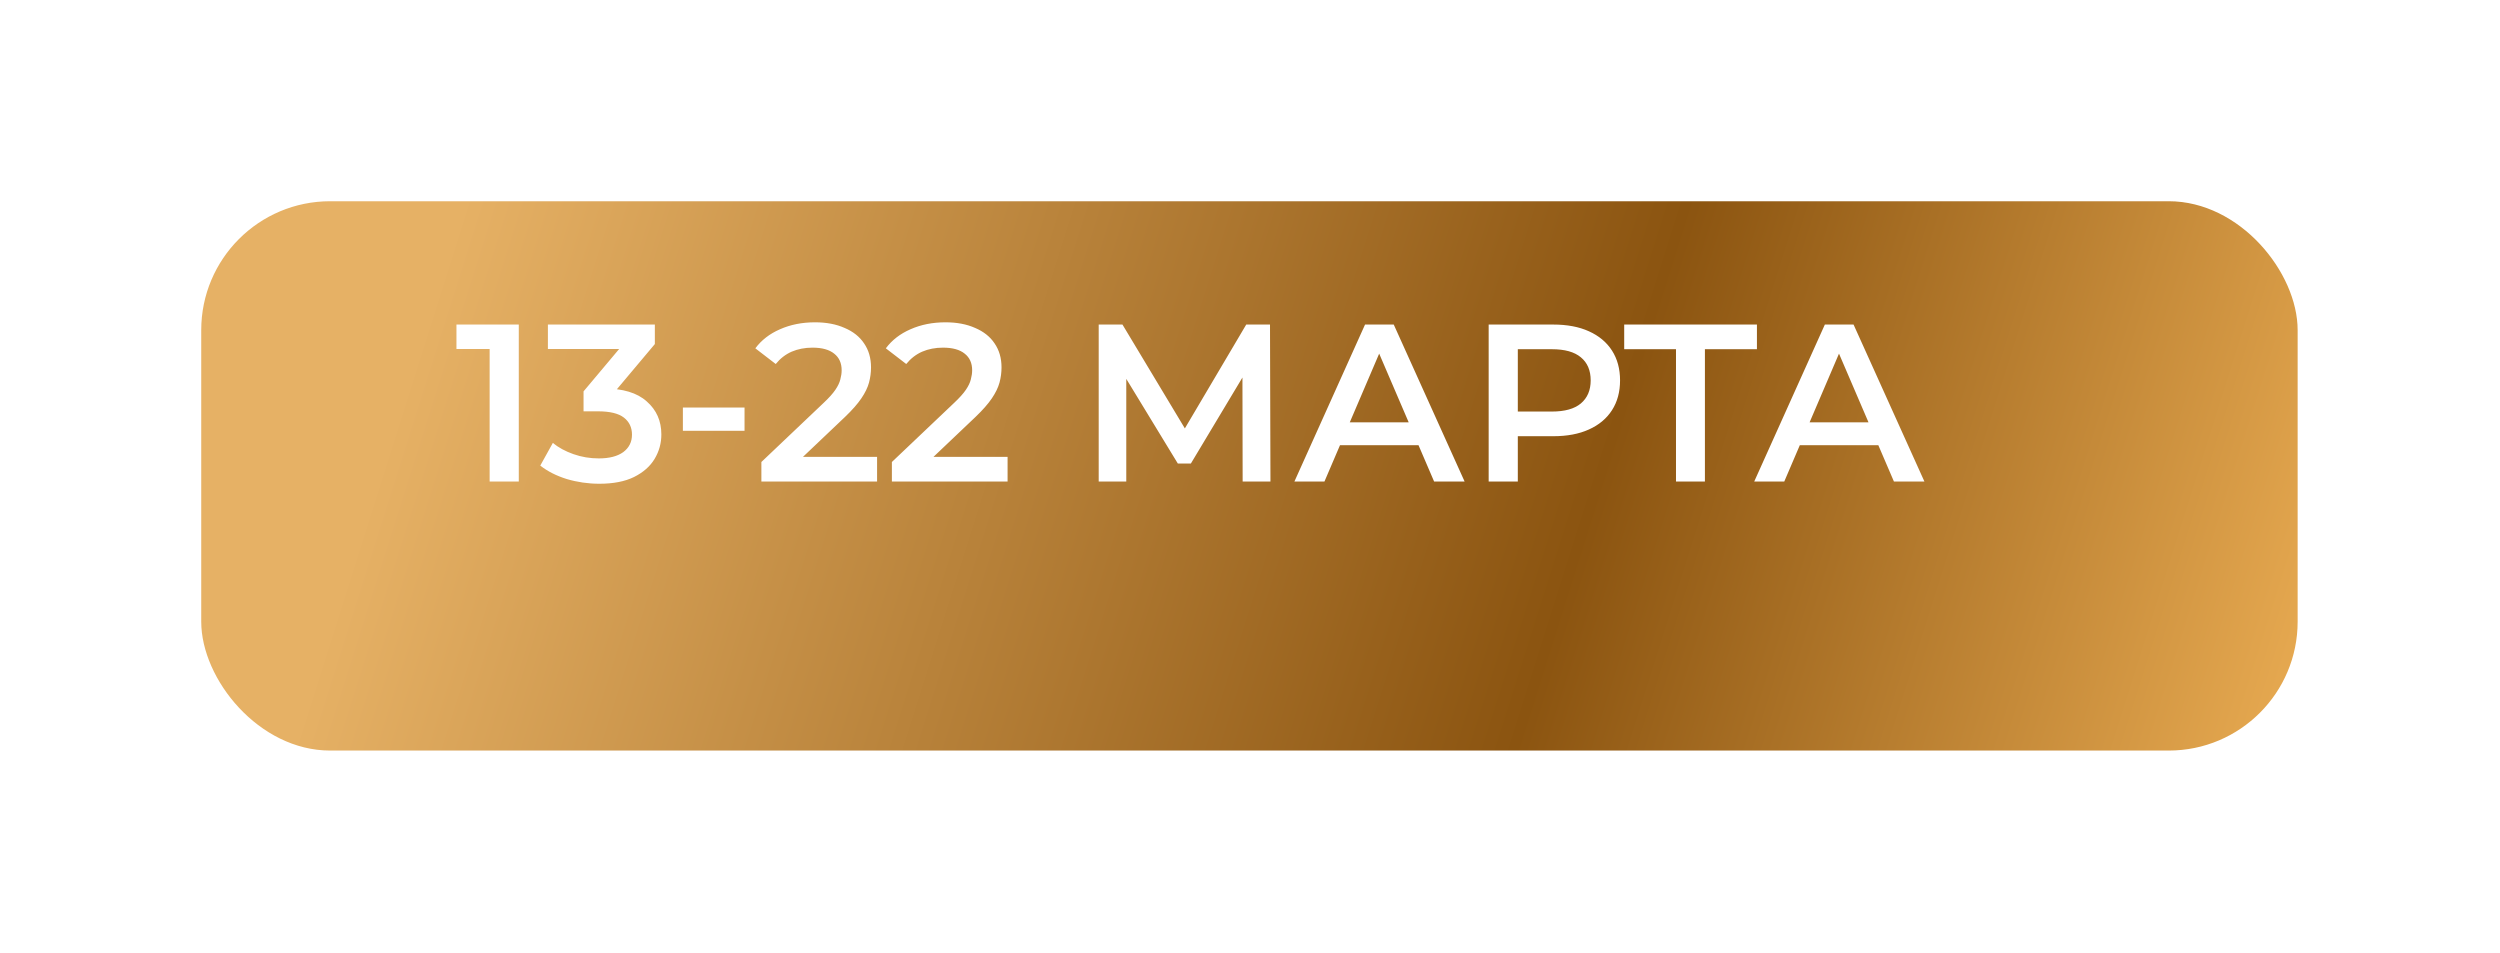
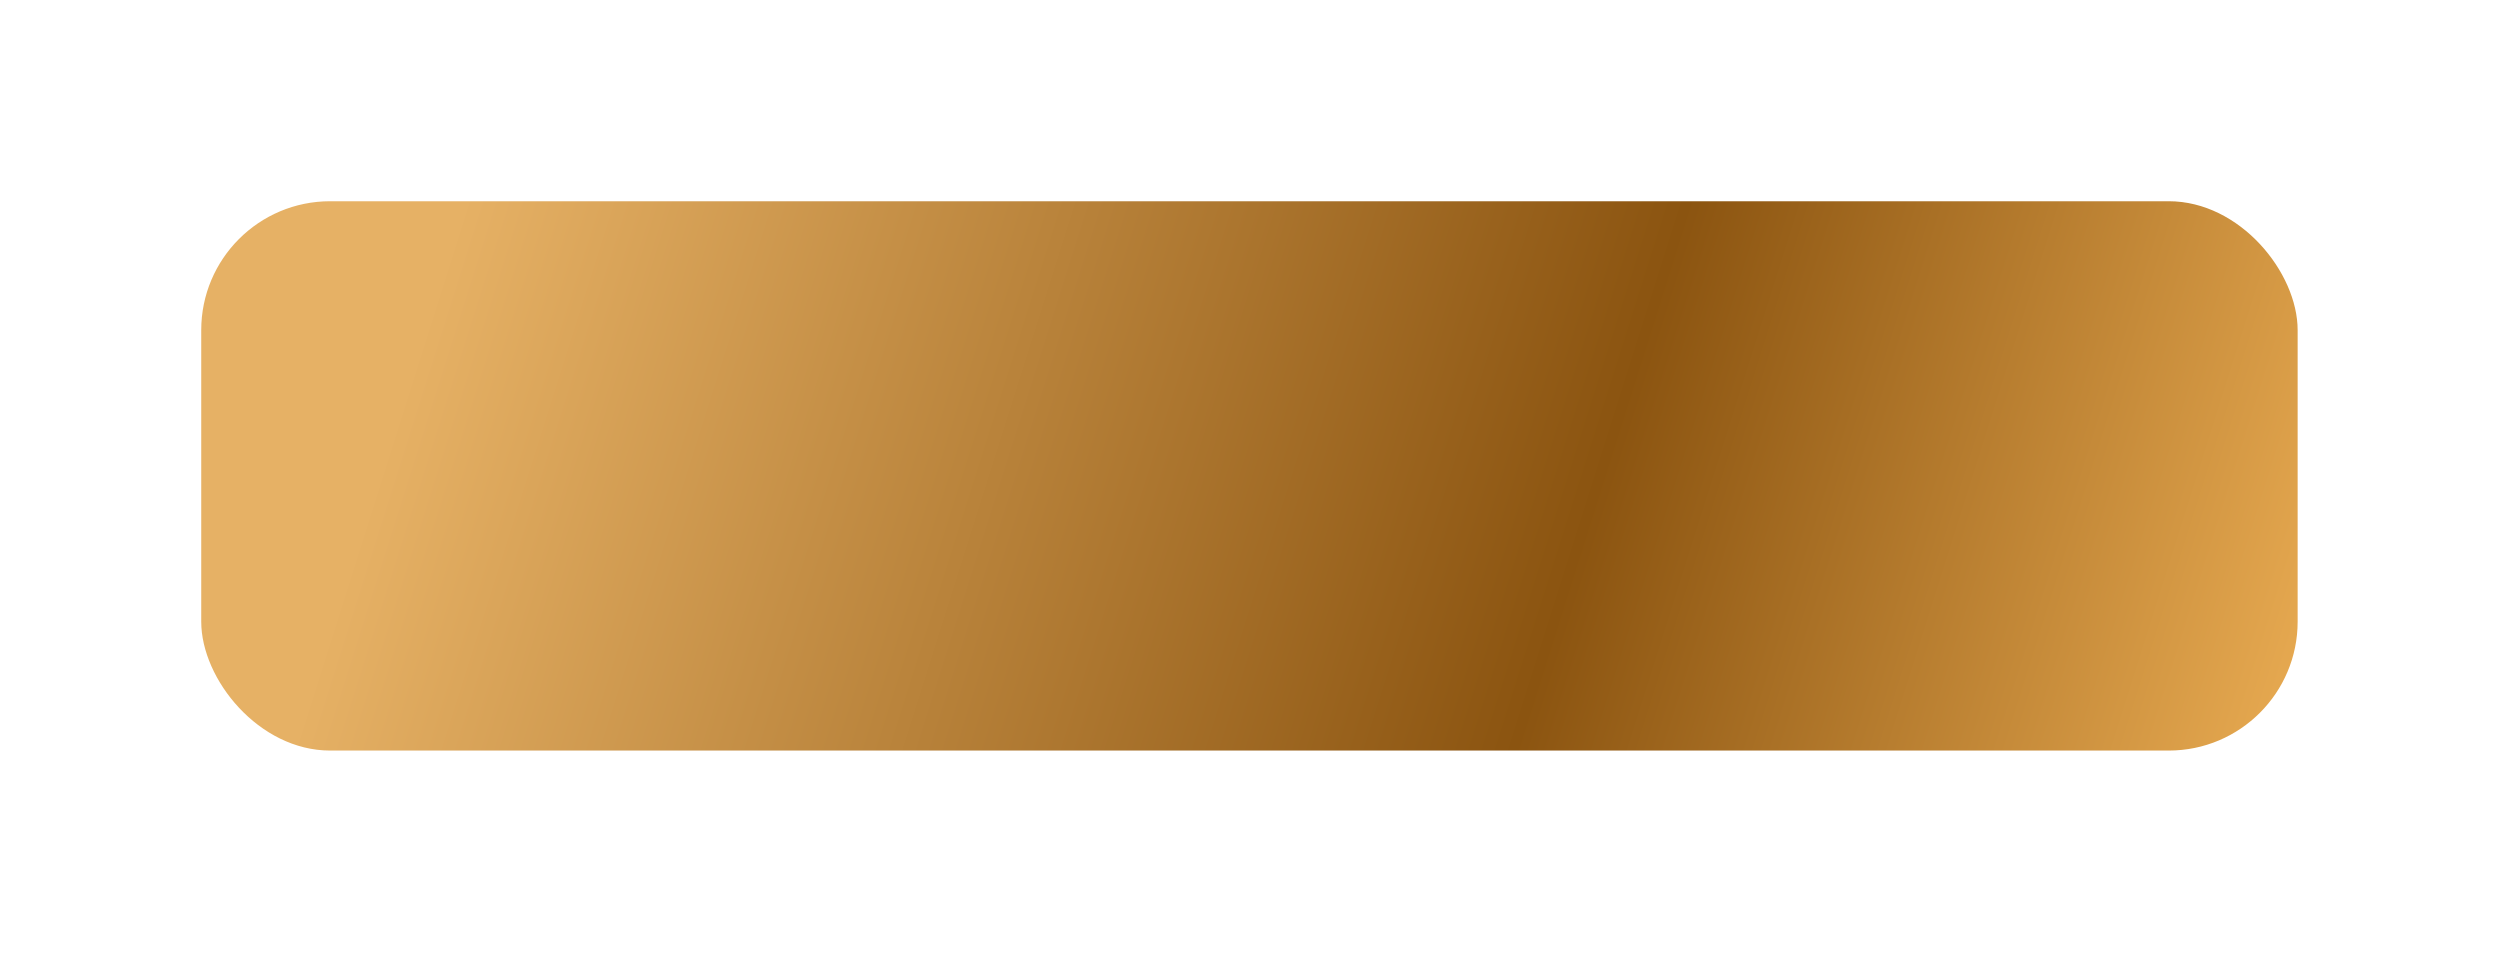
<svg xmlns="http://www.w3.org/2000/svg" width="446" height="170" viewBox="0 0 446 170" fill="none">
  <g filter="url(#filter0_d_3964_451)">
    <rect x="24.9" y="24.9" width="374" height="98" rx="23" fill="url(#paint0_linear_3964_451)" />
  </g>
-   <path d="M87.351 85.9V59.9L89.631 62.26H81.431V57.9H92.551V85.9H87.351ZM106.905 86.3C104.932 86.3 102.999 86.02 101.105 85.46C99.239 84.874 97.665 84.074 96.385 83.06L98.625 79.02C99.638 79.847 100.865 80.514 102.305 81.02C103.745 81.527 105.252 81.78 106.825 81.78C108.692 81.78 110.145 81.407 111.185 80.66C112.225 79.887 112.745 78.847 112.745 77.54C112.745 76.26 112.265 75.247 111.305 74.5C110.345 73.754 108.799 73.38 106.665 73.38H104.105V69.82L112.105 60.3L112.785 62.26H97.745V57.9H116.825V61.38L108.825 70.9L106.105 69.3H107.665C111.105 69.3 113.679 70.074 115.385 71.62C117.119 73.14 117.985 75.1 117.985 77.5C117.985 79.074 117.585 80.527 116.785 81.86C115.985 83.194 114.759 84.274 113.105 85.1C111.479 85.9 109.412 86.3 106.905 86.3ZM121.826 76.86V72.7H132.826V76.86H121.826ZM135.831 85.9V82.42L146.951 71.86C147.884 70.98 148.578 70.207 149.031 69.54C149.484 68.874 149.778 68.26 149.911 67.7C150.071 67.114 150.151 66.567 150.151 66.06C150.151 64.78 149.711 63.794 148.831 63.1C147.951 62.38 146.658 62.02 144.951 62.02C143.591 62.02 142.351 62.26 141.231 62.74C140.138 63.22 139.191 63.954 138.391 64.94L134.751 62.14C135.844 60.674 137.311 59.54 139.151 58.74C141.018 57.914 143.098 57.5 145.391 57.5C147.418 57.5 149.178 57.834 150.671 58.5C152.191 59.14 153.351 60.06 154.151 61.26C154.978 62.46 155.391 63.887 155.391 65.54C155.391 66.447 155.271 67.354 155.031 68.26C154.791 69.14 154.338 70.074 153.671 71.06C153.004 72.047 152.031 73.154 150.751 74.38L141.191 83.46L140.111 81.5H156.471V85.9H135.831ZM159.112 85.9V82.42L170.232 71.86C171.166 70.98 171.859 70.207 172.312 69.54C172.766 68.874 173.059 68.26 173.192 67.7C173.352 67.114 173.432 66.567 173.432 66.06C173.432 64.78 172.992 63.794 172.112 63.1C171.232 62.38 169.939 62.02 168.232 62.02C166.872 62.02 165.632 62.26 164.512 62.74C163.419 63.22 162.472 63.954 161.672 64.94L158.032 62.14C159.126 60.674 160.592 59.54 162.432 58.74C164.299 57.914 166.379 57.5 168.672 57.5C170.699 57.5 172.459 57.834 173.952 58.5C175.472 59.14 176.632 60.06 177.432 61.26C178.259 62.46 178.672 63.887 178.672 65.54C178.672 66.447 178.552 67.354 178.312 68.26C178.072 69.14 177.619 70.074 176.952 71.06C176.286 72.047 175.312 73.154 174.032 74.38L164.472 83.46L163.392 81.5H179.752V85.9H159.112ZM196.008 85.9V57.9H200.248L212.528 78.34H210.248L222.328 57.9H226.568L226.648 85.9H221.688L221.648 65.62H222.688L212.448 82.7H210.128L199.728 65.62H200.928V85.9H196.008ZM230.924 85.9L243.524 57.9H248.644L261.284 85.9H255.844L245.004 60.66H247.084L236.284 85.9H230.924ZM236.724 79.42L238.124 75.34H253.244L254.644 79.42H236.724ZM265.578 85.9V57.9H277.098C279.578 57.9 281.698 58.3 283.458 59.1C285.244 59.9 286.618 61.047 287.578 62.54C288.538 64.034 289.018 65.807 289.018 67.86C289.018 69.914 288.538 71.687 287.578 73.18C286.618 74.674 285.244 75.82 283.458 76.62C281.698 77.42 279.578 77.82 277.098 77.82H268.458L270.778 75.38V85.9H265.578ZM270.778 75.94L268.458 73.42H276.858C279.151 73.42 280.871 72.94 282.018 71.98C283.191 70.994 283.778 69.62 283.778 67.86C283.778 66.074 283.191 64.7 282.018 63.74C280.871 62.78 279.151 62.3 276.858 62.3H268.458L270.778 59.74V75.94ZM298.997 85.9V61.02L300.237 62.3H289.757V57.9H313.437V62.3H302.957L304.157 61.02V85.9H298.997ZM312.955 85.9L325.555 57.9H330.675L343.315 85.9H337.875L327.035 60.66H329.115L318.315 85.9H312.955ZM318.755 79.42L320.155 75.34H335.275L336.675 79.42H318.755Z" fill="white" />
  <defs>
    <filter id="filter0_d_3964_451" x="-9.72748e-05" y="0" width="445.8" height="169.8" filterUnits="userSpaceOnUse" color-interpolation-filters="sRGB">
      <feFlood flood-opacity="0" result="BackgroundImageFix" />
      <feColorMatrix in="SourceAlpha" type="matrix" values="0 0 0 0 0 0 0 0 0 0 0 0 0 0 0 0 0 0 127 0" result="hardAlpha" />
      <feMorphology radius="11" operator="dilate" in="SourceAlpha" result="effect1_dropShadow_3964_451" />
      <feOffset dx="11" dy="11" />
      <feGaussianBlur stdDeviation="12.45" />
      <feComposite in2="hardAlpha" operator="out" />
      <feColorMatrix type="matrix" values="0 0 0 0 0 0 0 0 0 0 0 0 0 0 0 0 0 0 0.51 0" />
      <feBlend mode="normal" in2="BackgroundImageFix" result="effect1_dropShadow_3964_451" />
      <feBlend mode="normal" in="SourceGraphic" in2="effect1_dropShadow_3964_451" result="shape" />
    </filter>
    <linearGradient id="paint0_linear_3964_451" x1="-91.221" y1="-78.397" x2="605.871" y2="141.834" gradientUnits="userSpaceOnUse">
      <stop offset="0.255" stop-color="#E6B165" />
      <stop offset="0.54" stop-color="#8B5410" />
      <stop offset="0.765" stop-color="#FFC062" />
    </linearGradient>
  </defs>
</svg>